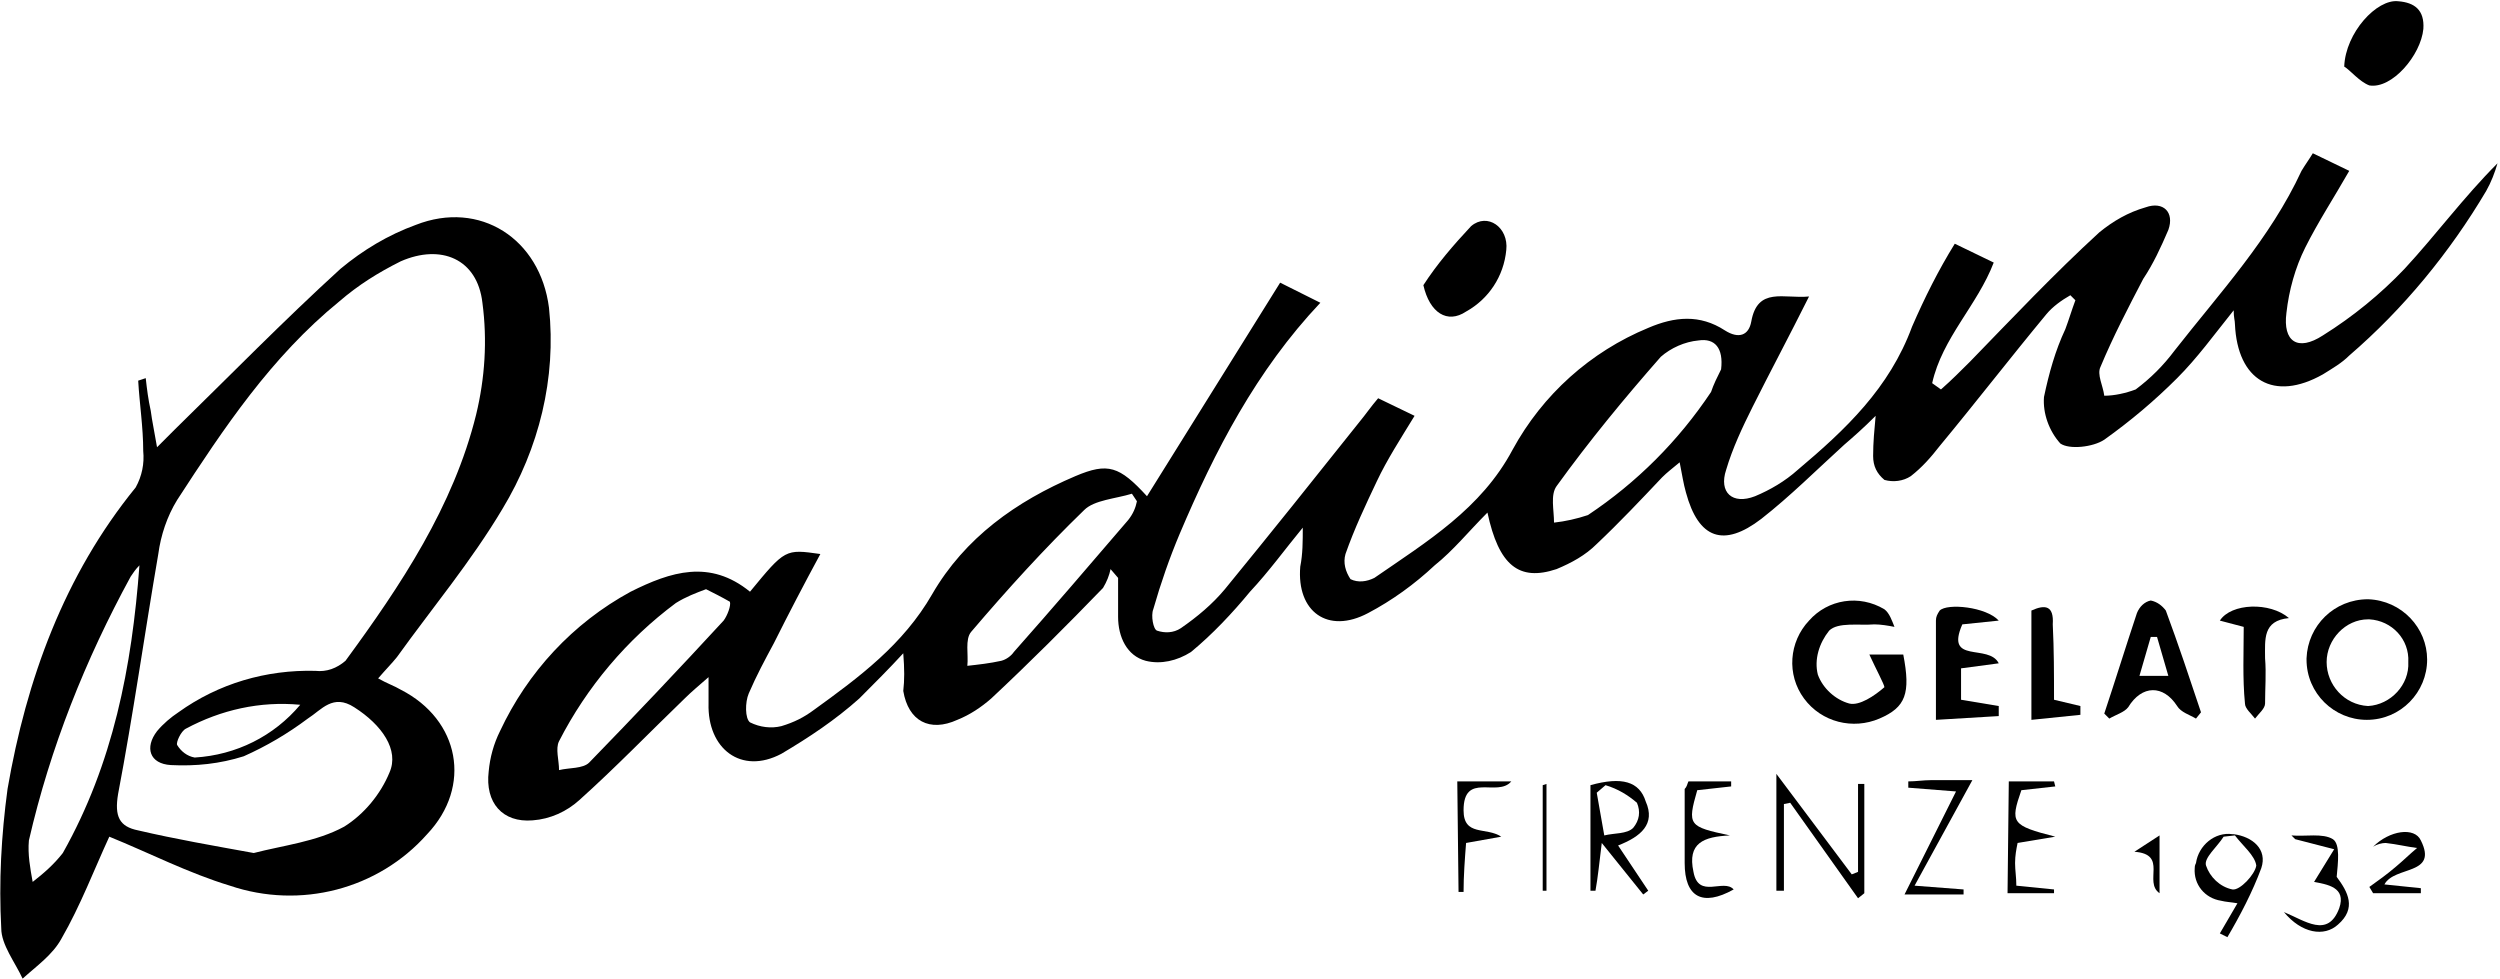
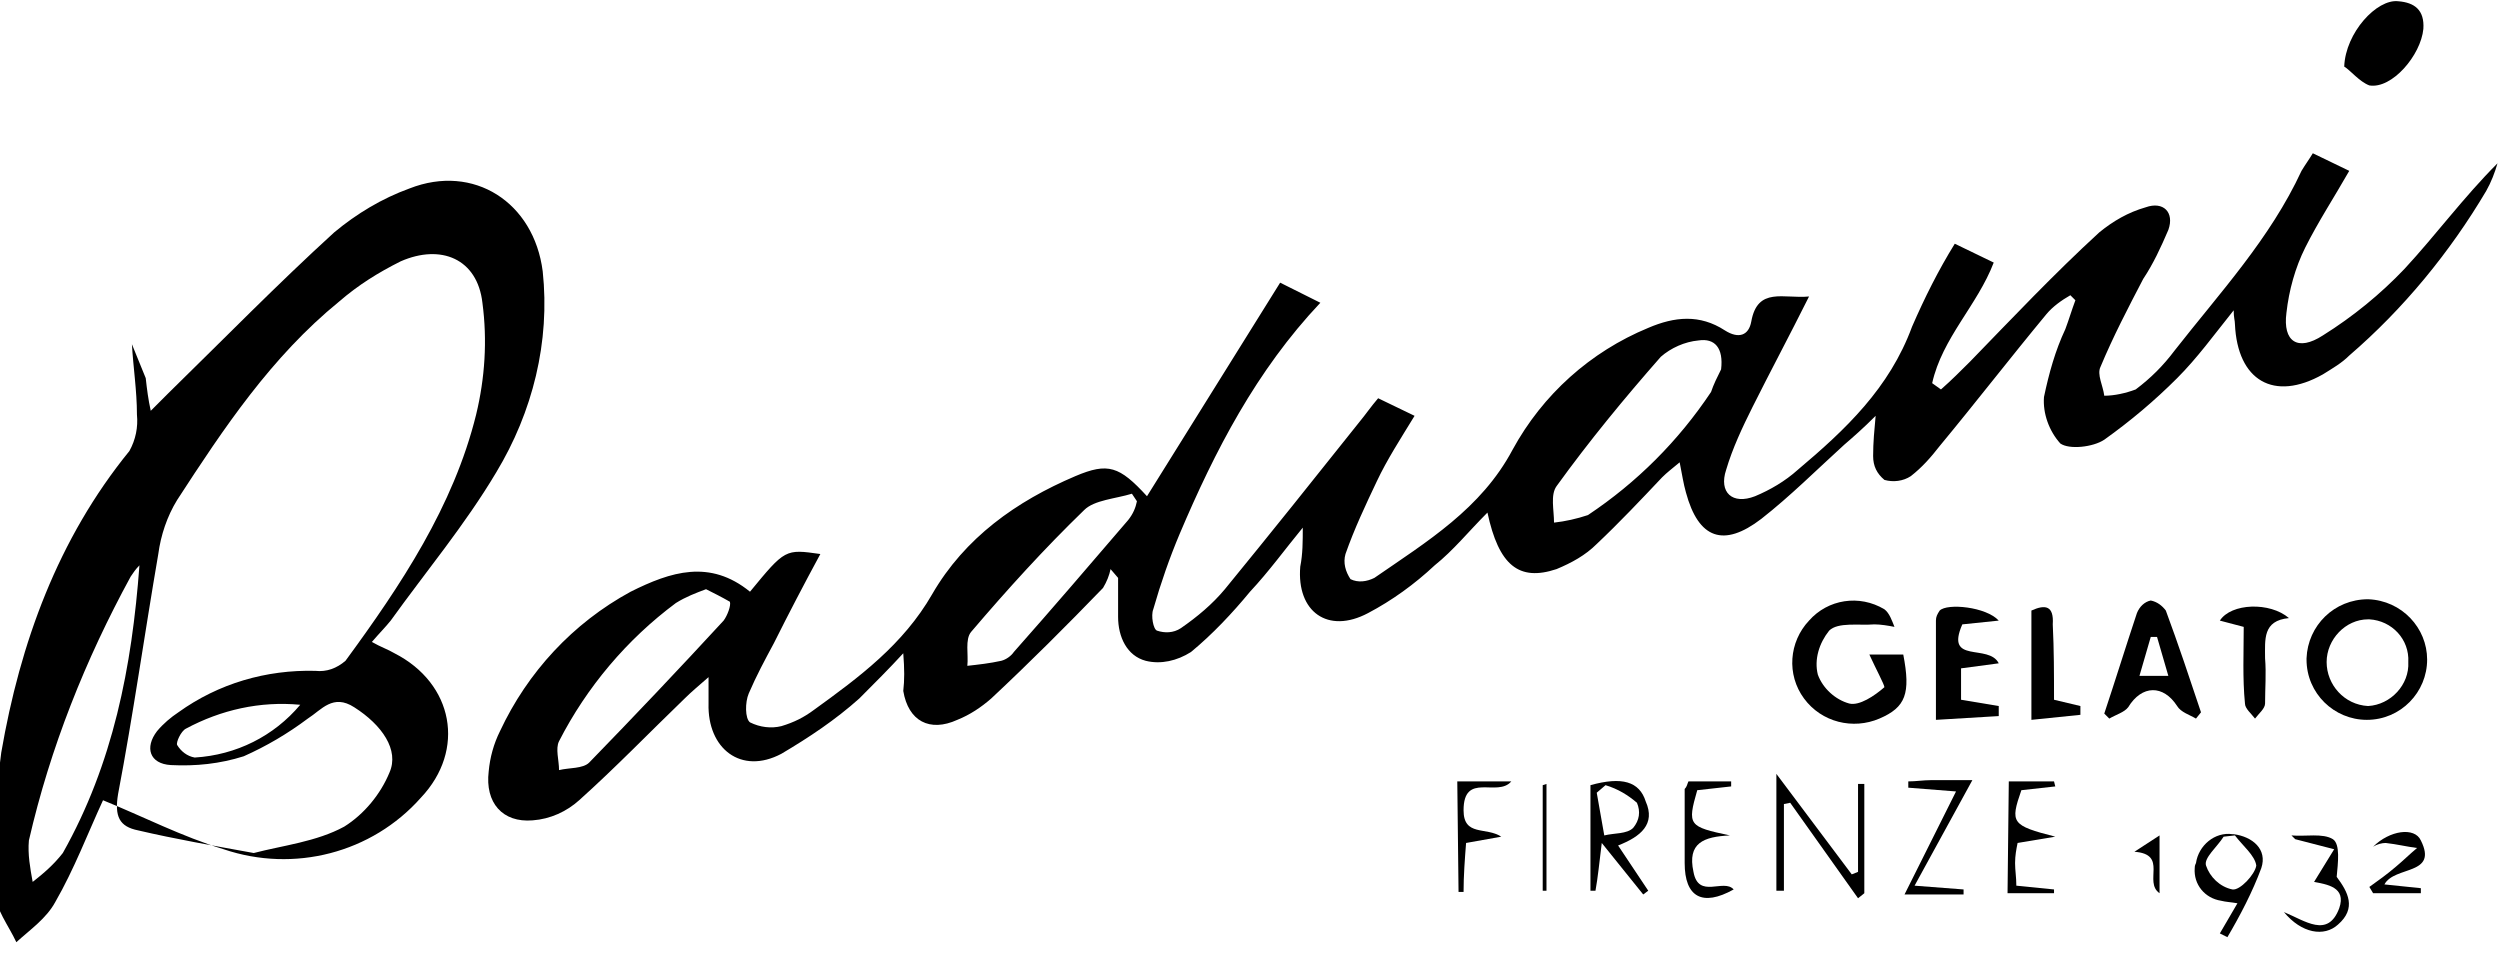
<svg xmlns="http://www.w3.org/2000/svg" xmlns:xlink="http://www.w3.org/1999/xlink" version="1.1" id="Grupo_85" x="0px" y="0px" viewBox="0 0 199 77.9" style="enable-background:new 0 0 199 77.9;" xml:space="preserve">
  <style type="text/css"> .st0{clip-path:url(#SVGID_2_);} </style>
  <g>
    <defs>
      <rect id="SVGID_1_" width="199" height="77.9" />
    </defs>
    <clipPath id="SVGID_2_">
      <use xlink:href="#SVGID_1_" style="overflow:visible;" />
    </clipPath>
    <g id="Grupo_84" class="st0">
      <path id="Trazado_38" d="M59.7,47.1c2.8-3.4,2.8-3.4,5.6-3c-1.3,2.4-2.5,4.7-3.7,7.1c-0.7,1.3-1.4,2.6-2,4c-0.3,0.7-0.3,2,0.1,2.3 c0.8,0.4,1.7,0.5,2.5,0.3c1-0.3,1.8-0.7,2.6-1.3c3.6-2.6,7.1-5.2,9.4-9.2c2.6-4.5,6.7-7.4,11.4-9.4c2.6-1.1,3.5-0.8,5.7,1.6 l10.6-17l3.2,1.6c-5.1,5.4-8.4,11.8-11.2,18.4c-0.8,1.9-1.5,3.9-2.1,6c-0.2,0.5,0,1.6,0.3,1.7c0.6,0.2,1.3,0.2,1.9-0.2 c1.3-0.9,2.5-1.9,3.5-3.1c3.6-4.4,7.2-8.9,10.7-13.3c0.5-0.6,0.9-1.2,1.5-1.9l2.9,1.4c-1.1,1.8-2.2,3.5-3,5.2 c-0.9,1.9-1.8,3.8-2.5,5.8c-0.2,0.7,0,1.4,0.4,2c0.6,0.3,1.3,0.2,1.9-0.1c4.2-2.9,8.5-5.5,11-10.2c2.4-4.4,6.2-7.8,10.8-9.7 c2.1-0.9,4.1-1.1,6.1,0.2c1.1,0.7,1.9,0.4,2.1-0.7c0.5-2.8,2.6-1.8,4.6-2c-1.6,3.2-3.1,6-4.5,8.8c-0.8,1.6-1.6,3.3-2.1,5 c-0.6,1.8,0.5,2.8,2.3,2.1c1.2-0.5,2.4-1.2,3.4-2.1c3.8-3.2,7.3-6.5,9.1-11.4c1-2.3,2.1-4.5,3.4-6.6l3.1,1.5 c-1.3,3.4-4.1,6-4.9,9.6l0.7,0.5c0.8-0.7,1.6-1.5,2.3-2.2c3.4-3.5,6.7-7,10.3-10.3c1.1-0.9,2.3-1.6,3.7-2c1.4-0.5,2.3,0.4,1.8,1.8 c-0.6,1.4-1.2,2.7-2,3.9c-1.2,2.3-2.4,4.6-3.4,7c-0.3,0.6,0.2,1.5,0.3,2.3c0.8,0,1.7-0.2,2.5-0.5c1.2-0.9,2.2-1.9,3.1-3.1 c3.6-4.6,7.6-8.9,10.1-14.3c0.3-0.5,0.6-0.9,0.9-1.4l2.9,1.4c-1.2,2.1-2.5,4.1-3.5,6.1c-0.8,1.6-1.3,3.4-1.5,5.2 c-0.3,2.3,0.9,3.1,2.9,1.8c2.4-1.5,4.6-3.3,6.5-5.3c2.5-2.7,4.7-5.7,7.4-8.4c-0.2,0.7-0.5,1.5-0.9,2.2c-2.9,4.9-6.6,9.4-10.9,13.1 c-0.6,0.6-1.3,1-2.1,1.5c-3.9,2.2-6.8,0.5-7-4c0-0.3-0.1-0.5-0.1-1.1c-1.6,2-2.9,3.8-4.5,5.4c-1.8,1.8-3.7,3.4-5.8,4.9 c-0.9,0.6-2.8,0.8-3.5,0.3c-0.9-1-1.4-2.4-1.3-3.7c0.4-1.9,0.9-3.7,1.7-5.4c0.3-0.8,0.5-1.5,0.8-2.3l-0.4-0.4 c-0.7,0.4-1.4,0.9-1.9,1.5c-2.9,3.5-5.6,7-8.5,10.5c-0.7,0.9-1.4,1.7-2.3,2.4c-0.6,0.4-1.4,0.5-2.1,0.3c-0.6-0.5-0.9-1.1-0.9-1.9 c0-1.1,0.1-2.1,0.2-3.2c-1,1-1.8,1.7-2.5,2.3c-2.2,2-4.3,4.1-6.6,5.9c-3,2.3-5,1.6-6-2.1c-0.2-0.7-0.3-1.4-0.5-2.4 c-0.6,0.5-1,0.8-1.4,1.2c-1.7,1.8-3.4,3.6-5.2,5.3c-0.9,0.9-2,1.5-3.2,2c-3,1-4.6-0.3-5.5-4.5c-1.5,1.5-2.7,3-4.2,4.2 c-1.6,1.5-3.4,2.8-5.3,3.8c-3.2,1.7-5.7-0.1-5.4-3.7c0.2-1,0.2-2,0.2-3.1c-1.4,1.7-2.7,3.5-4.2,5.1c-1.4,1.7-3,3.4-4.7,4.8 c-1.1,0.7-2.4,1-3.6,0.7c-1.5-0.4-2.2-1.9-2.2-3.5c0-1,0-2.1,0-3.1l-0.6-0.7c-0.1,0.5-0.3,1-0.6,1.5c-2.9,3-5.8,5.9-8.9,8.8 c-0.8,0.7-1.7,1.3-2.7,1.7c-2.2,1-3.9,0.1-4.3-2.3C72,54.1,72,53.3,71.9,52c-1.1,1.2-2.3,2.4-3.5,3.6c-1.9,1.7-4,3.1-6.2,4.4 c-3.2,1.7-5.9-0.4-5.8-4c0-0.5,0-1.1,0-2.1c-0.8,0.7-1.4,1.2-1.9,1.7c-2.8,2.7-5.5,5.5-8.4,8.1c-1,0.9-2.3,1.5-3.7,1.6 c-2.4,0.2-3.8-1.4-3.5-3.9c0.1-1.1,0.4-2.2,0.9-3.2c2.2-4.7,5.8-8.6,10.4-11.1C53.4,45.5,56.5,44.5,59.7,47.1 M137,29.4 c0.2-1.7-0.5-2.5-1.8-2.3c-1.1,0.1-2.2,0.6-3,1.3c-2.9,3.3-5.7,6.7-8.3,10.3c-0.5,0.7-0.2,1.9-0.2,2.9c0.9-0.1,1.8-0.3,2.7-0.6 c3.9-2.6,7.2-5.9,9.8-9.8C136.4,30.6,136.7,30,137,29.4 M56.2,46.9c-0.8,0.3-1.6,0.6-2.4,1.1c-3.9,2.9-7.1,6.7-9.3,11 c-0.3,0.6,0,1.5,0,2.3c0.8-0.2,1.9-0.1,2.4-0.6c3.6-3.7,7.2-7.5,10.7-11.3c0.3-0.4,0.6-1.2,0.5-1.5C57.4,47.5,56.8,47.2,56.2,46.9 M90.5,39.9l-0.4-0.6c-1.3,0.4-3,0.5-3.8,1.3c-3.2,3.1-6.1,6.3-9,9.7c-0.5,0.6-0.2,1.8-0.3,2.7c0.9-0.1,1.8-0.2,2.7-0.4 c0.4-0.1,0.8-0.4,1-0.7c3.1-3.5,6.1-7,9.1-10.5C90.2,40.9,90.4,40.4,90.5,39.9" />
-       <path id="Trazado_39" d="M11.6,30.1c0.1,0.9,0.2,1.7,0.4,2.6c0.1,0.8,0.3,1.7,0.5,2.9c0.6-0.6,1-1,1.4-1.4 c4.4-4.3,8.7-8.7,13.2-12.8c1.8-1.5,3.8-2.7,6-3.5c5.1-2,9.9,1.1,10.6,6.6c0.6,5.6-0.8,11.2-3.7,16c-2.5,4.2-5.6,7.9-8.4,11.8 c-0.4,0.5-0.9,1-1.5,1.7c0.7,0.4,1.3,0.6,1.8,0.9c4.7,2.4,5.7,7.7,2.1,11.5c-3.9,4.4-10.1,6-15.7,4.1c-3.3-1-6.4-2.6-9.6-3.9 c-1.2,2.6-2.3,5.5-3.8,8.1c-0.7,1.3-2,2.2-3.1,3.2c-0.6-1.3-1.7-2.7-1.7-4c-0.2-3.7,0-7.4,0.5-11.1c1.5-8.7,4.5-17,10.2-24 c0.5-0.9,0.7-1.9,0.6-2.9c0-1.9-0.3-3.8-0.4-5.6L11.6,30.1 M20.2,67.9c2.3-0.6,5-0.9,7.2-2.1c1.6-1,2.9-2.6,3.6-4.3 c0.8-1.8-0.6-3.8-2.8-5.2c-1.7-1.1-2.6,0.2-3.7,0.9c-1.6,1.2-3.3,2.2-5.1,3c-1.9,0.6-3.8,0.8-5.8,0.7c-1.7-0.1-2.1-1.4-1.1-2.7 c0.5-0.6,1.1-1.1,1.7-1.5c3.2-2.3,7-3.4,10.9-3.3c0.9,0.1,1.7-0.2,2.4-0.8c4.4-6,8.6-12.3,10.4-19.6c0.7-2.9,0.9-5.9,0.5-8.9 c-0.4-3.5-3.3-4.7-6.5-3.3c-1.8,0.9-3.4,1.9-4.9,3.2c-5.4,4.4-9.2,10.1-12.9,15.8c-0.8,1.3-1.3,2.8-1.5,4.3 c-1.1,6.4-2,12.8-3.2,19.1c-0.3,1.8,0.1,2.6,1.6,2.9C14,66.8,16.9,67.3,20.2,67.9 M11.1,45c-0.3,0.3-0.5,0.6-0.7,0.9 c-3.6,6.6-6.4,13.6-8.1,21c-0.1,1.1,0.1,2.2,0.3,3.3c0.9-0.7,1.7-1.4,2.4-2.3C9,60.8,10.5,53.1,11.1,45 M23.9,56.1 c-3.2-0.3-6.3,0.4-9.1,1.9c-0.4,0.2-0.8,1.1-0.7,1.3c0.3,0.5,0.8,0.9,1.4,1C18.8,60.1,21.8,58.6,23.9,56.1" />
+       <path id="Trazado_39" d="M11.6,30.1c0.1,0.9,0.2,1.7,0.4,2.6c0.6-0.6,1-1,1.4-1.4 c4.4-4.3,8.7-8.7,13.2-12.8c1.8-1.5,3.8-2.7,6-3.5c5.1-2,9.9,1.1,10.6,6.6c0.6,5.6-0.8,11.2-3.7,16c-2.5,4.2-5.6,7.9-8.4,11.8 c-0.4,0.5-0.9,1-1.5,1.7c0.7,0.4,1.3,0.6,1.8,0.9c4.7,2.4,5.7,7.7,2.1,11.5c-3.9,4.4-10.1,6-15.7,4.1c-3.3-1-6.4-2.6-9.6-3.9 c-1.2,2.6-2.3,5.5-3.8,8.1c-0.7,1.3-2,2.2-3.1,3.2c-0.6-1.3-1.7-2.7-1.7-4c-0.2-3.7,0-7.4,0.5-11.1c1.5-8.7,4.5-17,10.2-24 c0.5-0.9,0.7-1.9,0.6-2.9c0-1.9-0.3-3.8-0.4-5.6L11.6,30.1 M20.2,67.9c2.3-0.6,5-0.9,7.2-2.1c1.6-1,2.9-2.6,3.6-4.3 c0.8-1.8-0.6-3.8-2.8-5.2c-1.7-1.1-2.6,0.2-3.7,0.9c-1.6,1.2-3.3,2.2-5.1,3c-1.9,0.6-3.8,0.8-5.8,0.7c-1.7-0.1-2.1-1.4-1.1-2.7 c0.5-0.6,1.1-1.1,1.7-1.5c3.2-2.3,7-3.4,10.9-3.3c0.9,0.1,1.7-0.2,2.4-0.8c4.4-6,8.6-12.3,10.4-19.6c0.7-2.9,0.9-5.9,0.5-8.9 c-0.4-3.5-3.3-4.7-6.5-3.3c-1.8,0.9-3.4,1.9-4.9,3.2c-5.4,4.4-9.2,10.1-12.9,15.8c-0.8,1.3-1.3,2.8-1.5,4.3 c-1.1,6.4-2,12.8-3.2,19.1c-0.3,1.8,0.1,2.6,1.6,2.9C14,66.8,16.9,67.3,20.2,67.9 M11.1,45c-0.3,0.3-0.5,0.6-0.7,0.9 c-3.6,6.6-6.4,13.6-8.1,21c-0.1,1.1,0.1,2.2,0.3,3.3c0.9-0.7,1.7-1.4,2.4-2.3C9,60.8,10.5,53.1,11.1,45 M23.9,56.1 c-3.2-0.3-6.3,0.4-9.1,1.9c-0.4,0.2-0.8,1.1-0.7,1.3c0.3,0.5,0.8,0.9,1.4,1C18.8,60.1,21.8,58.6,23.9,56.1" />
      <path id="Trazado_40" d="M193.2,52.5c0,2.6-2.1,4.8-4.8,4.8c-2.6,0-4.8-2.1-4.8-4.8c0,0,0-0.1,0-0.1c0.1-2.6,2.2-4.7,4.9-4.7 C191.2,47.8,193.2,50,193.2,52.5 M191.7,52.7c0.1-1.8-1.3-3.3-3.1-3.4c0,0-0.1,0-0.1,0c-1.8,0-3.3,1.6-3.3,3.4c0,0,0,0,0,0 c0,1.8,1.4,3.4,3.3,3.5C190.3,56.1,191.8,54.5,191.7,52.7" />
      <path id="Trazado_41" d="M148.8,52.1h2.7c0.6,3.1,0.2,4.2-1.9,5.1c-2.1,0.9-4.6,0.3-6-1.6c-1.4-1.9-1.2-4.5,0.4-6.2 c1.5-1.7,4-2.1,6-0.9c0.4,0.3,0.6,0.9,0.8,1.4c-0.5-0.1-1.1-0.2-1.6-0.2c-1.2,0.1-2.9-0.2-3.6,0.5c-0.8,1-1.2,2.3-0.9,3.5 c0.4,1.1,1.4,2,2.5,2.3c0.8,0.2,2-0.6,2.8-1.3C150,54.5,149.3,53.2,148.8,52.1" />
      <path id="Trazado_42" d="M167.5,56.8c0.9-2.7,1.7-5.3,2.6-8c0.2-0.5,0.6-0.9,1.1-1c0.5,0.1,0.9,0.4,1.2,0.8c1,2.7,1.9,5.4,2.8,8.1 l-0.4,0.5c-0.5-0.3-1.2-0.5-1.5-1c-1.1-1.7-2.8-1.7-3.9,0.1c-0.3,0.4-1,0.6-1.5,0.9L167.5,56.8 M171.7,50.7l-0.5,0l-0.9,3.1h2.3 L171.7,50.7" />
-       <path id="Trazado_43" d="M113.3,22.7c1.1-1.7,2.4-3.2,3.8-4.7c1.3-1.1,3,0.1,2.8,1.9c-0.2,2.1-1.4,3.9-3.2,4.9 C115.2,25.8,113.8,24.9,113.3,22.7" />
      <path id="Trazado_44" d="M186.6,5.3c0.1-2.7,2.6-5.4,4.3-5.2c1.3,0.1,2.1,0.7,2,2.2c-0.2,2.1-2.5,4.8-4.3,4.5 C187.8,6.5,187.1,5.6,186.6,5.3" />
      <path id="Trazado_45" d="M159.1,52.8l-3,0.4v2.5l3,0.5l0,0.8l-5,0.3c0-2.8,0-5.4,0-7.9c0-0.3,0.1-0.5,0.3-0.8 c0.6-0.6,3.7-0.3,4.7,0.8l-2.9,0.3C154.8,52.9,158.3,51.2,159.1,52.8" />
      <path id="Trazado_46" d="M147.9,71.5l-5.4-7.6l-0.5,0.1v6.9l-0.6,0v-9.3l6,8l0.5-0.2v-7h0.5v8.7L147.9,71.5" />
      <path id="Trazado_47" d="M163.5,55.7l2.1,0.5l0,0.7l-3.9,0.4v-8.7c1.1-0.5,1.8-0.4,1.7,1.1C163.5,51.7,163.5,53.7,163.5,55.7" />
      <path id="Trazado_48" d="M178.6,49.9l-1.9-0.5c0.9-1.4,4-1.5,5.5-0.2c-2.1,0.2-1.9,1.7-1.9,3.2c0.1,1.2,0,2.4,0,3.6 c0,0.4-0.5,0.8-0.8,1.2c-0.3-0.4-0.8-0.8-0.8-1.2C178.5,54,178.6,51.9,178.6,49.9" />
      <path id="Trazado_49" d="M128.8,67.3l2.4,3.6l-0.4,0.3l-3.3-4.1c-0.2,1.6-0.3,2.7-0.5,3.8l-0.4,0v-8.4c2.5-0.7,3.9-0.3,4.4,1.3 C131.8,65.6,130.6,66.6,128.8,67.3 M127.8,62.5l-0.7,0.6c0.2,1.1,0.4,2.3,0.6,3.4c0.8-0.2,1.8-0.1,2.3-0.6c0.5-0.6,0.6-1.3,0.3-2 C129.6,63.3,128.8,62.8,127.8,62.5" />
      <path id="Trazado_50" d="M134.4,62.2h3.4l0,0.4l-2.7,0.3c-0.8,2.8-0.7,2.9,2.6,3.6c-2.1,0.1-3.4,0.6-2.9,2.9 c0.4,2.2,2.4,0.5,3.2,1.4c-2.5,1.4-3.9,0.6-3.9-2.1c0-2,0-3.9,0-5.9C134.3,62.6,134.3,62.4,134.4,62.2" />
      <path id="Trazado_51" d="M159.9,62.2h3.6l0.1,0.4c-0.9,0.1-1.8,0.2-2.7,0.3c-0.9,2.6-0.8,2.8,2.7,3.7l-3,0.5 c-0.1,0.5-0.2,1-0.2,1.6c0,0.6,0.1,1.1,0.1,1.8l3,0.3v0.3h-3.7L159.9,62.2z" />
      <path id="Trazado_52" d="M151.9,62.2c0.6,0,1.2-0.1,1.8-0.1c1,0,1.9,0,3.3,0l-4.6,8.4l3.9,0.3c0,0.1,0,0.3,0,0.4h-4.7l4.1-8.2 l-3.8-0.3L151.9,62.2" />
      <path id="Trazado_53" d="M176.7,74.3l1.4-2.4c-0.6-0.1-0.9-0.1-1.3-0.2c-1.3-0.2-2.2-1.3-2.1-2.6c0-0.1,0-0.2,0.1-0.4 c0.2-1.4,1.5-2.5,2.9-2.3c0,0,0.1,0,0.1,0c1.5,0.2,2.7,1.2,2.2,2.7c-0.7,1.9-1.7,3.8-2.7,5.5L176.7,74.3 M177.9,66.5l-0.9,0.1 c-0.5,0.8-1.6,1.7-1.4,2.3c0.3,0.9,1.1,1.7,2.1,1.9c0.6,0.1,1.8-1.2,1.9-1.9C179.5,68.1,178.5,67.3,177.9,66.5" />
      <path id="Trazado_54" d="M182.4,66.5c1.1,0.1,2.5-0.2,3.3,0.3c0.6,0.4,0.4,1.9,0.3,3c0.9,1.2,1.6,2.5,0.1,3.8 c-1.1,1-2.9,0.7-4.3-1c1.7,0.7,3.5,2.1,4.4-0.3c0.6-1.7-1-1.9-2-2.1l1.6-2.6l-3.1-0.8L182.4,66.5" />
      <path id="Trazado_55" d="M116,62.2h4.3c-1.1,1.3-3.8-0.8-3.8,2.3c0,2.1,1.8,1.3,3,2.1l-2.8,0.5c-0.1,1.3-0.2,2.6-0.2,3.9l-0.4,0 L116,62.2z" />
      <path id="Trazado_56" d="M189.8,70.4l2.9,0.3c0,0.1,0,0.2,0,0.4h-3.8l-0.3-0.5c0.7-0.5,1.4-1,2.1-1.6c0.6-0.5,1.1-1,1.7-1.5 c-0.8-0.1-1.6-0.3-2.5-0.4c-0.3,0-0.7,0.1-1,0.3c1.3-1.3,3.3-1.6,3.8-0.5C194.1,69.7,190.6,68.9,189.8,70.4" />
      <path id="Trazado_57" d="M123.1,62.4v8.5l-0.3,0v-8.4L123.1,62.4" />
      <path id="Trazado_58" d="M171.9,71.1c-1.3-0.9,0.7-3.1-2-3.3l2-1.3V71.1z" />
    </g>
  </g>
</svg>